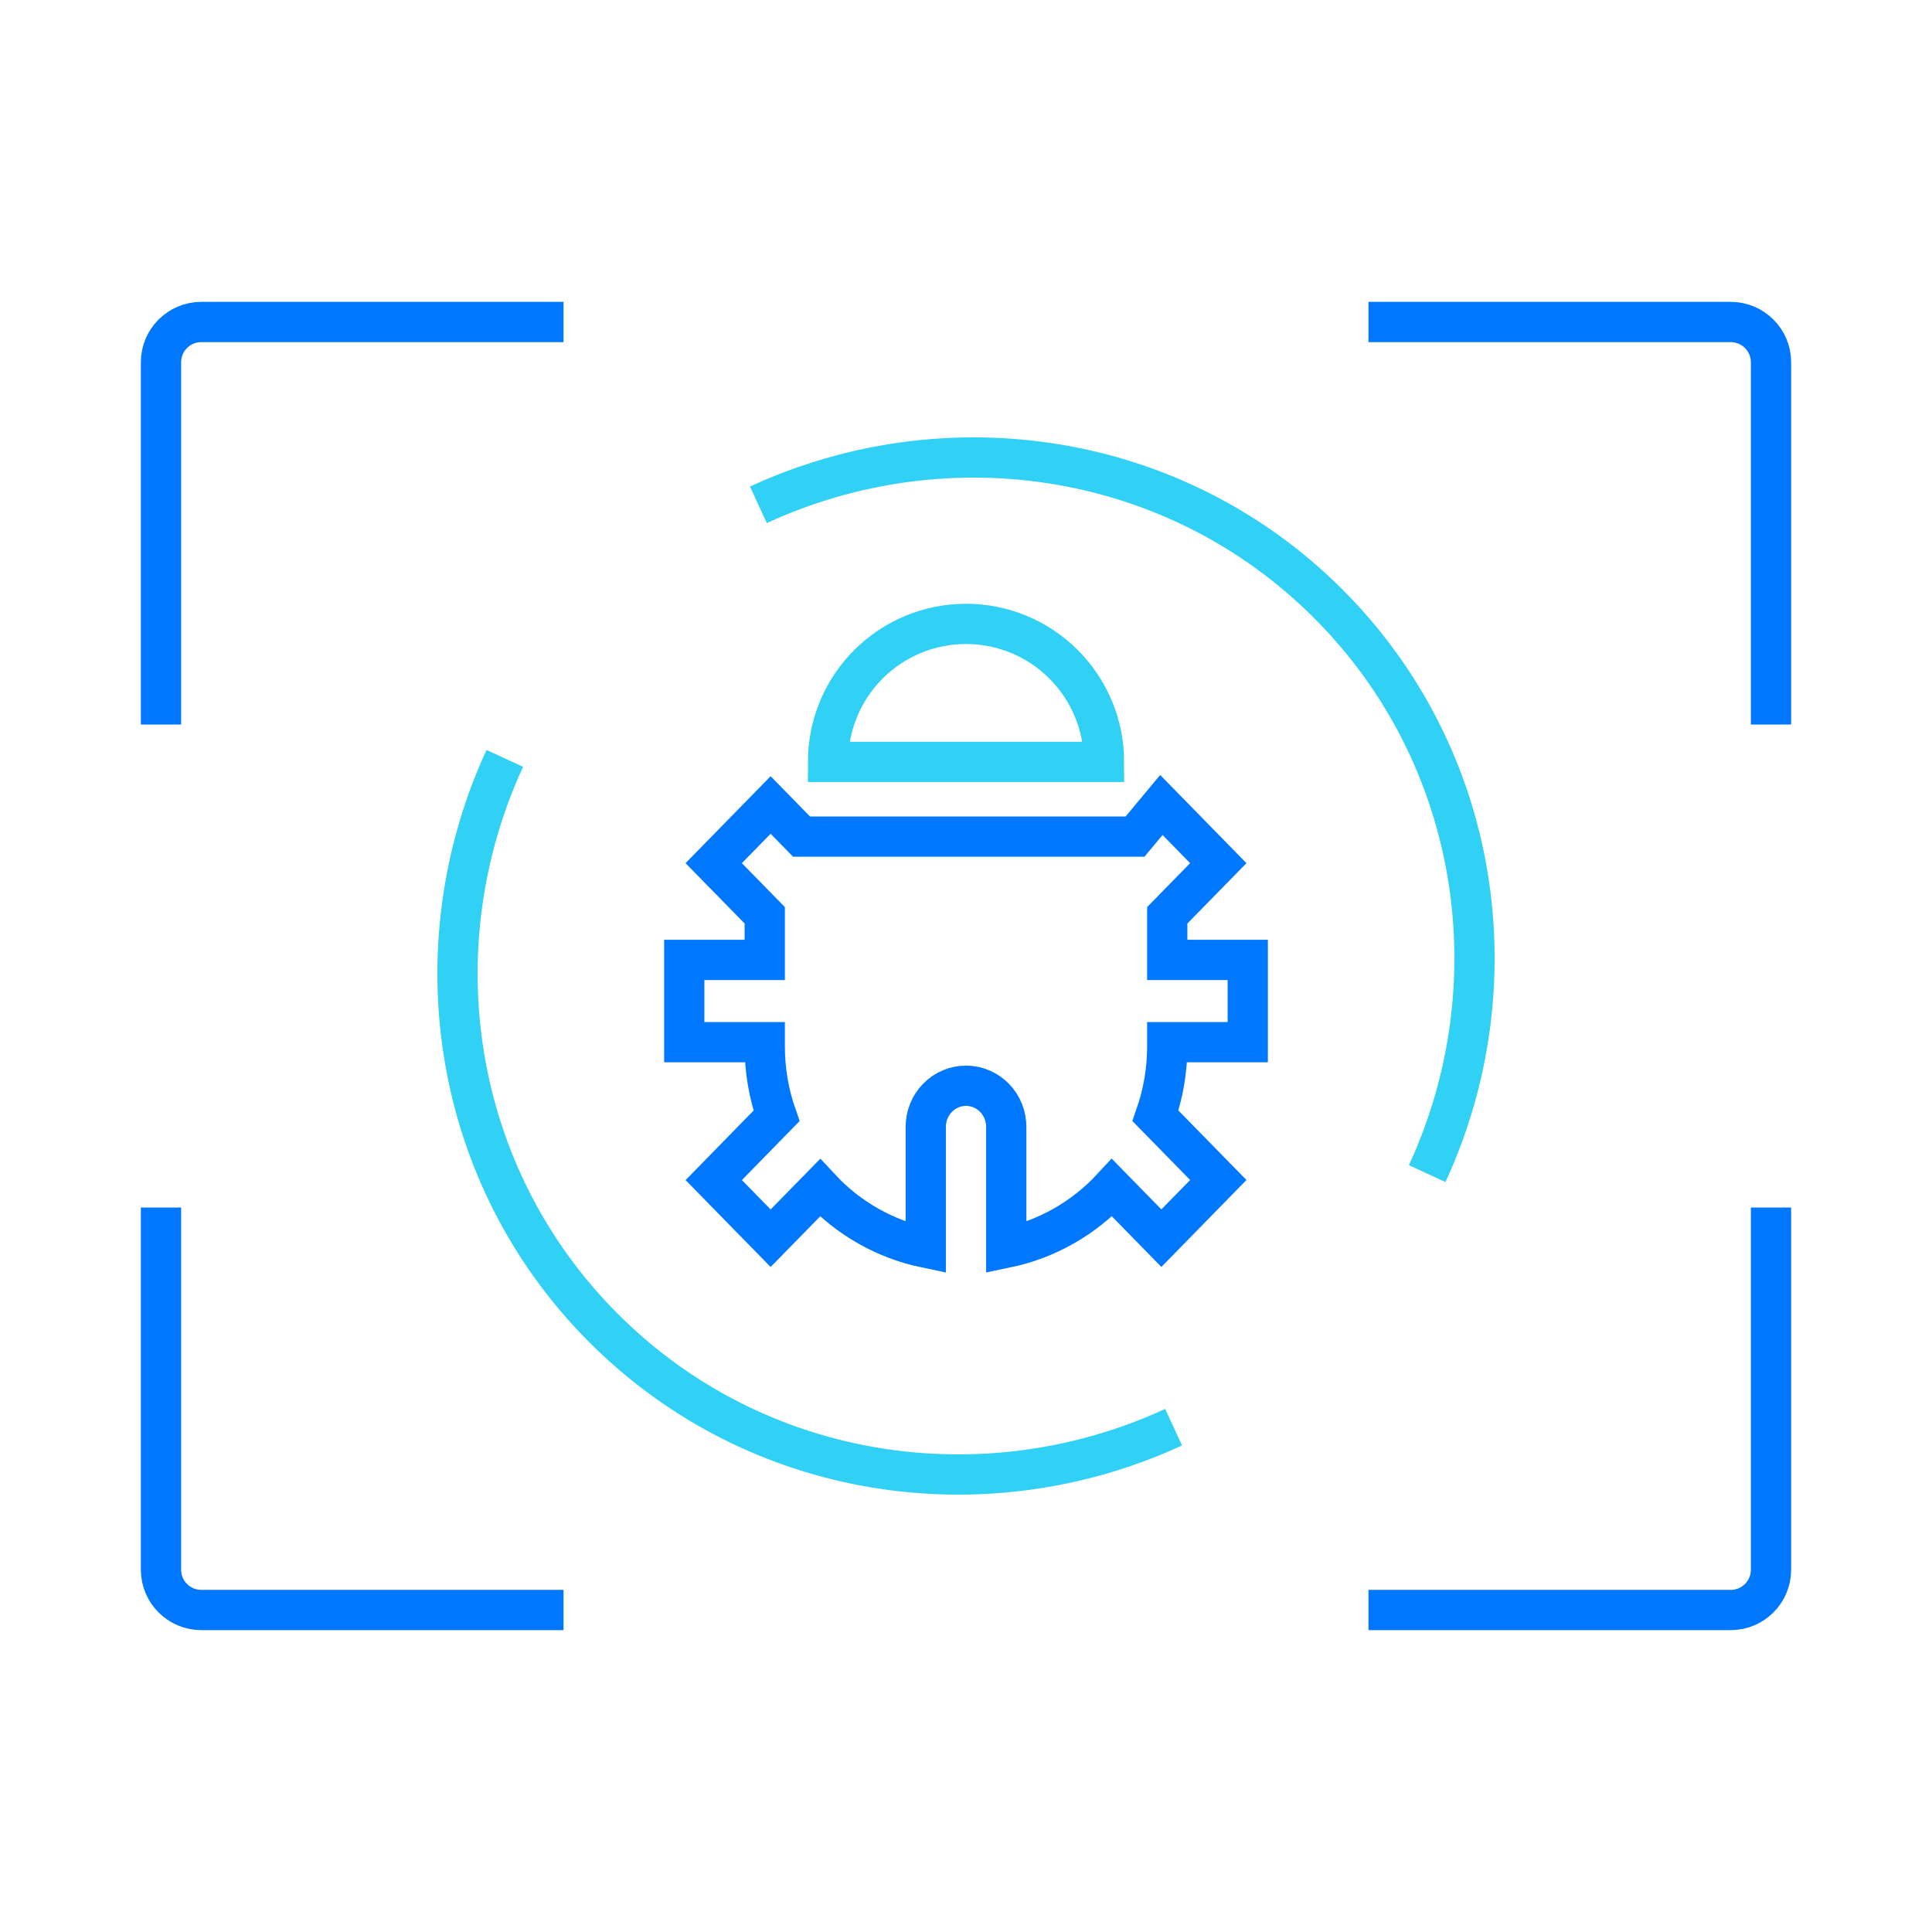
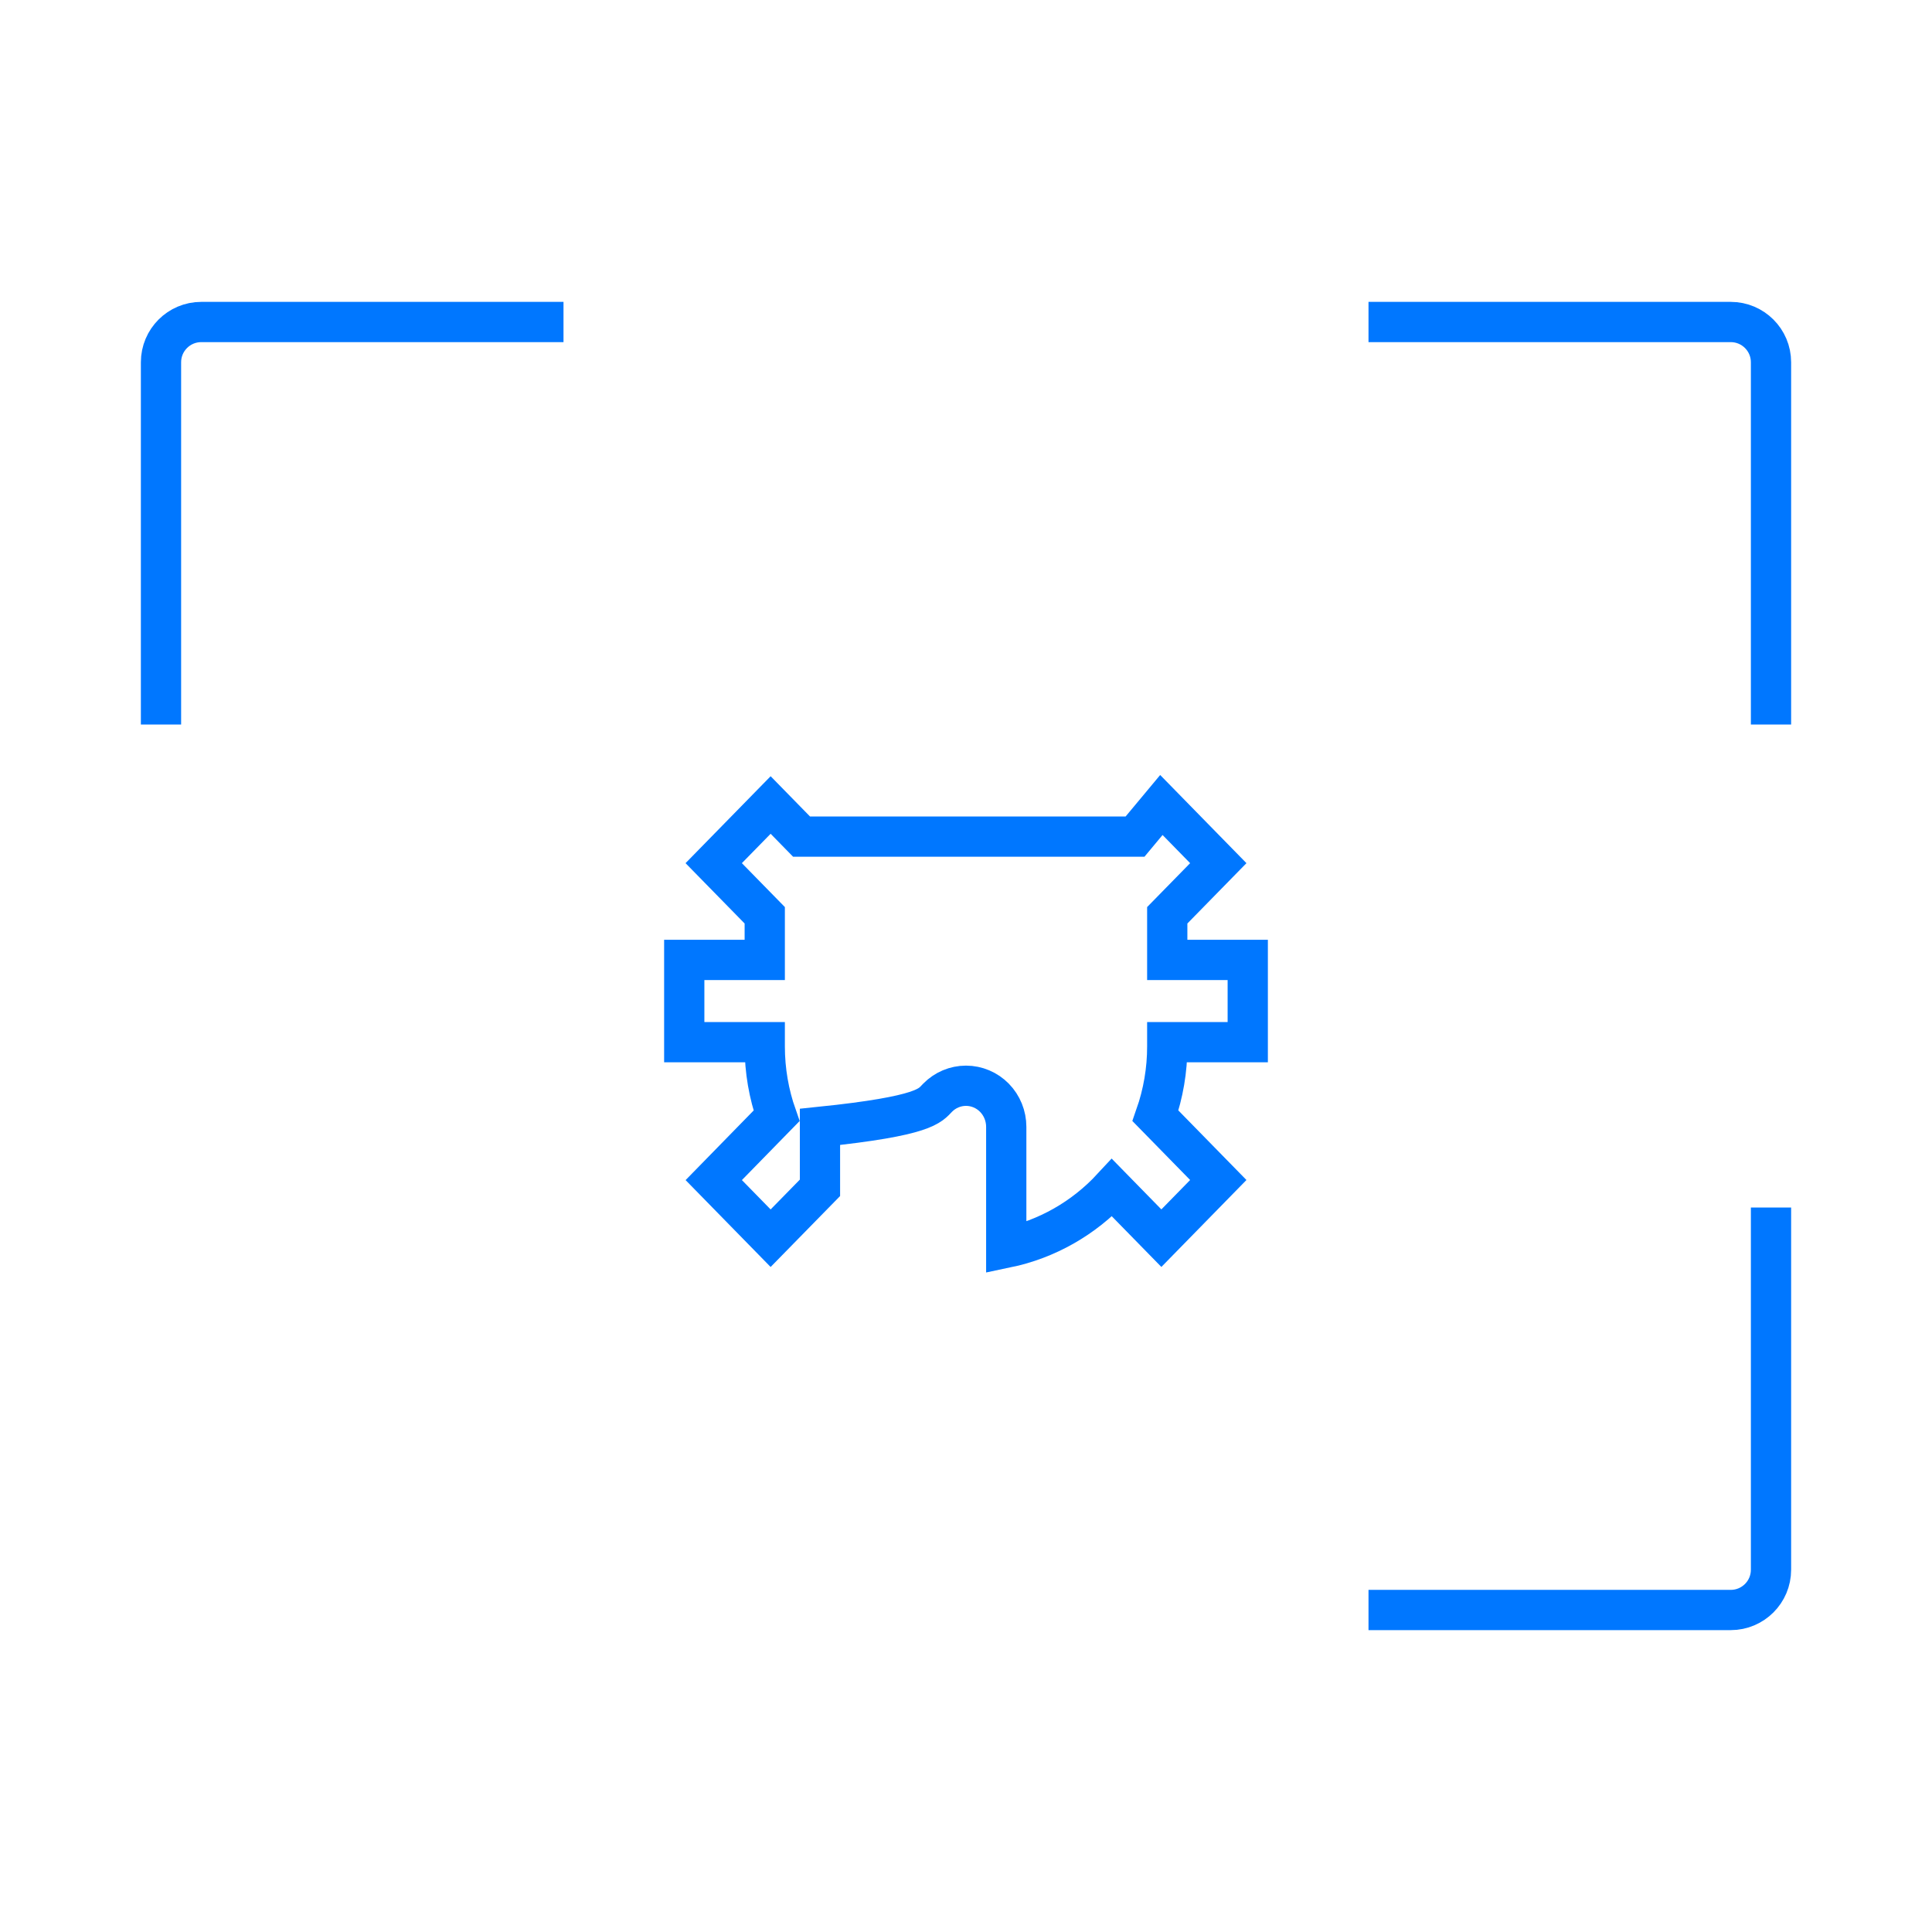
<svg xmlns="http://www.w3.org/2000/svg" width="48" height="48" viewBox="0 0 48 48" fill="none">
-   <path d="M28.2 20.785H19.914L19.146 20L17.732 21.445L19 22.74V23.849H17V25.892H19V25.995C19 26.602 19.103 27.183 19.293 27.723L17.733 29.319L19.146 30.763L20.372 29.511C21.077 30.271 21.995 30.791 23 31V27.997C23 27.726 23.105 27.466 23.293 27.274C23.48 27.083 23.735 26.975 24 26.975C24.265 26.975 24.52 27.083 24.707 27.274C24.895 27.466 25 27.726 25 27.997V31C26.005 30.791 26.923 30.27 27.628 29.509L28.854 30.762L30.268 29.317L28.707 27.722C28.901 27.168 29.001 26.584 29 25.995V25.892H31V23.849H29V22.74L30.268 21.445L28.854 20L28.2 20.785Z" stroke="#0077FF" stroke-miterlimit="10" />
-   <path d="M27.429 18.929C27.429 18.019 27.067 17.147 26.424 16.504C25.782 15.861 24.91 15.5 24 15.5C23.091 15.5 22.219 15.861 21.576 16.504C20.933 17.147 20.572 18.019 20.572 18.929H27.429Z" stroke="#31D0F5" stroke-miterlimit="10" />
-   <path d="M35.458 29.158C37.617 24.483 36.805 18.805 33 15C29.195 11.195 23.517 10.383 18.842 12.542M29.158 35.458C24.483 37.617 18.805 36.805 15 33C11.195 29.195 10.383 23.517 12.542 18.842" stroke="#31D0F5" stroke-miterlimit="10" />
+   <path d="M28.2 20.785H19.914L19.146 20L17.732 21.445L19 22.74V23.849H17V25.892H19V25.995C19 26.602 19.103 27.183 19.293 27.723L17.733 29.319L19.146 30.763L20.372 29.511V27.997C23 27.726 23.105 27.466 23.293 27.274C23.48 27.083 23.735 26.975 24 26.975C24.265 26.975 24.52 27.083 24.707 27.274C24.895 27.466 25 27.726 25 27.997V31C26.005 30.791 26.923 30.27 27.628 29.509L28.854 30.762L30.268 29.317L28.707 27.722C28.901 27.168 29.001 26.584 29 25.995V25.892H31V23.849H29V22.74L30.268 21.445L28.854 20L28.2 20.785Z" stroke="#0077FF" stroke-miterlimit="10" />
  <path d="M44 30L44 39C44 39.552 43.552 40 43 40L34 40" stroke="#0077FF" stroke-miterlimit="10" />
-   <path d="M14 40L5 40C4.448 40 4 39.552 4 39L4 30" stroke="#0077FF" stroke-miterlimit="10" />
  <path d="M34 8H43C43.552 8 44 8.448 44 9V18" stroke="#0077FF" stroke-miterlimit="10" />
  <path d="M4 18L4 9C4 8.448 4.448 8 5 8L14 8" stroke="#0077FF" stroke-miterlimit="10" />
</svg>